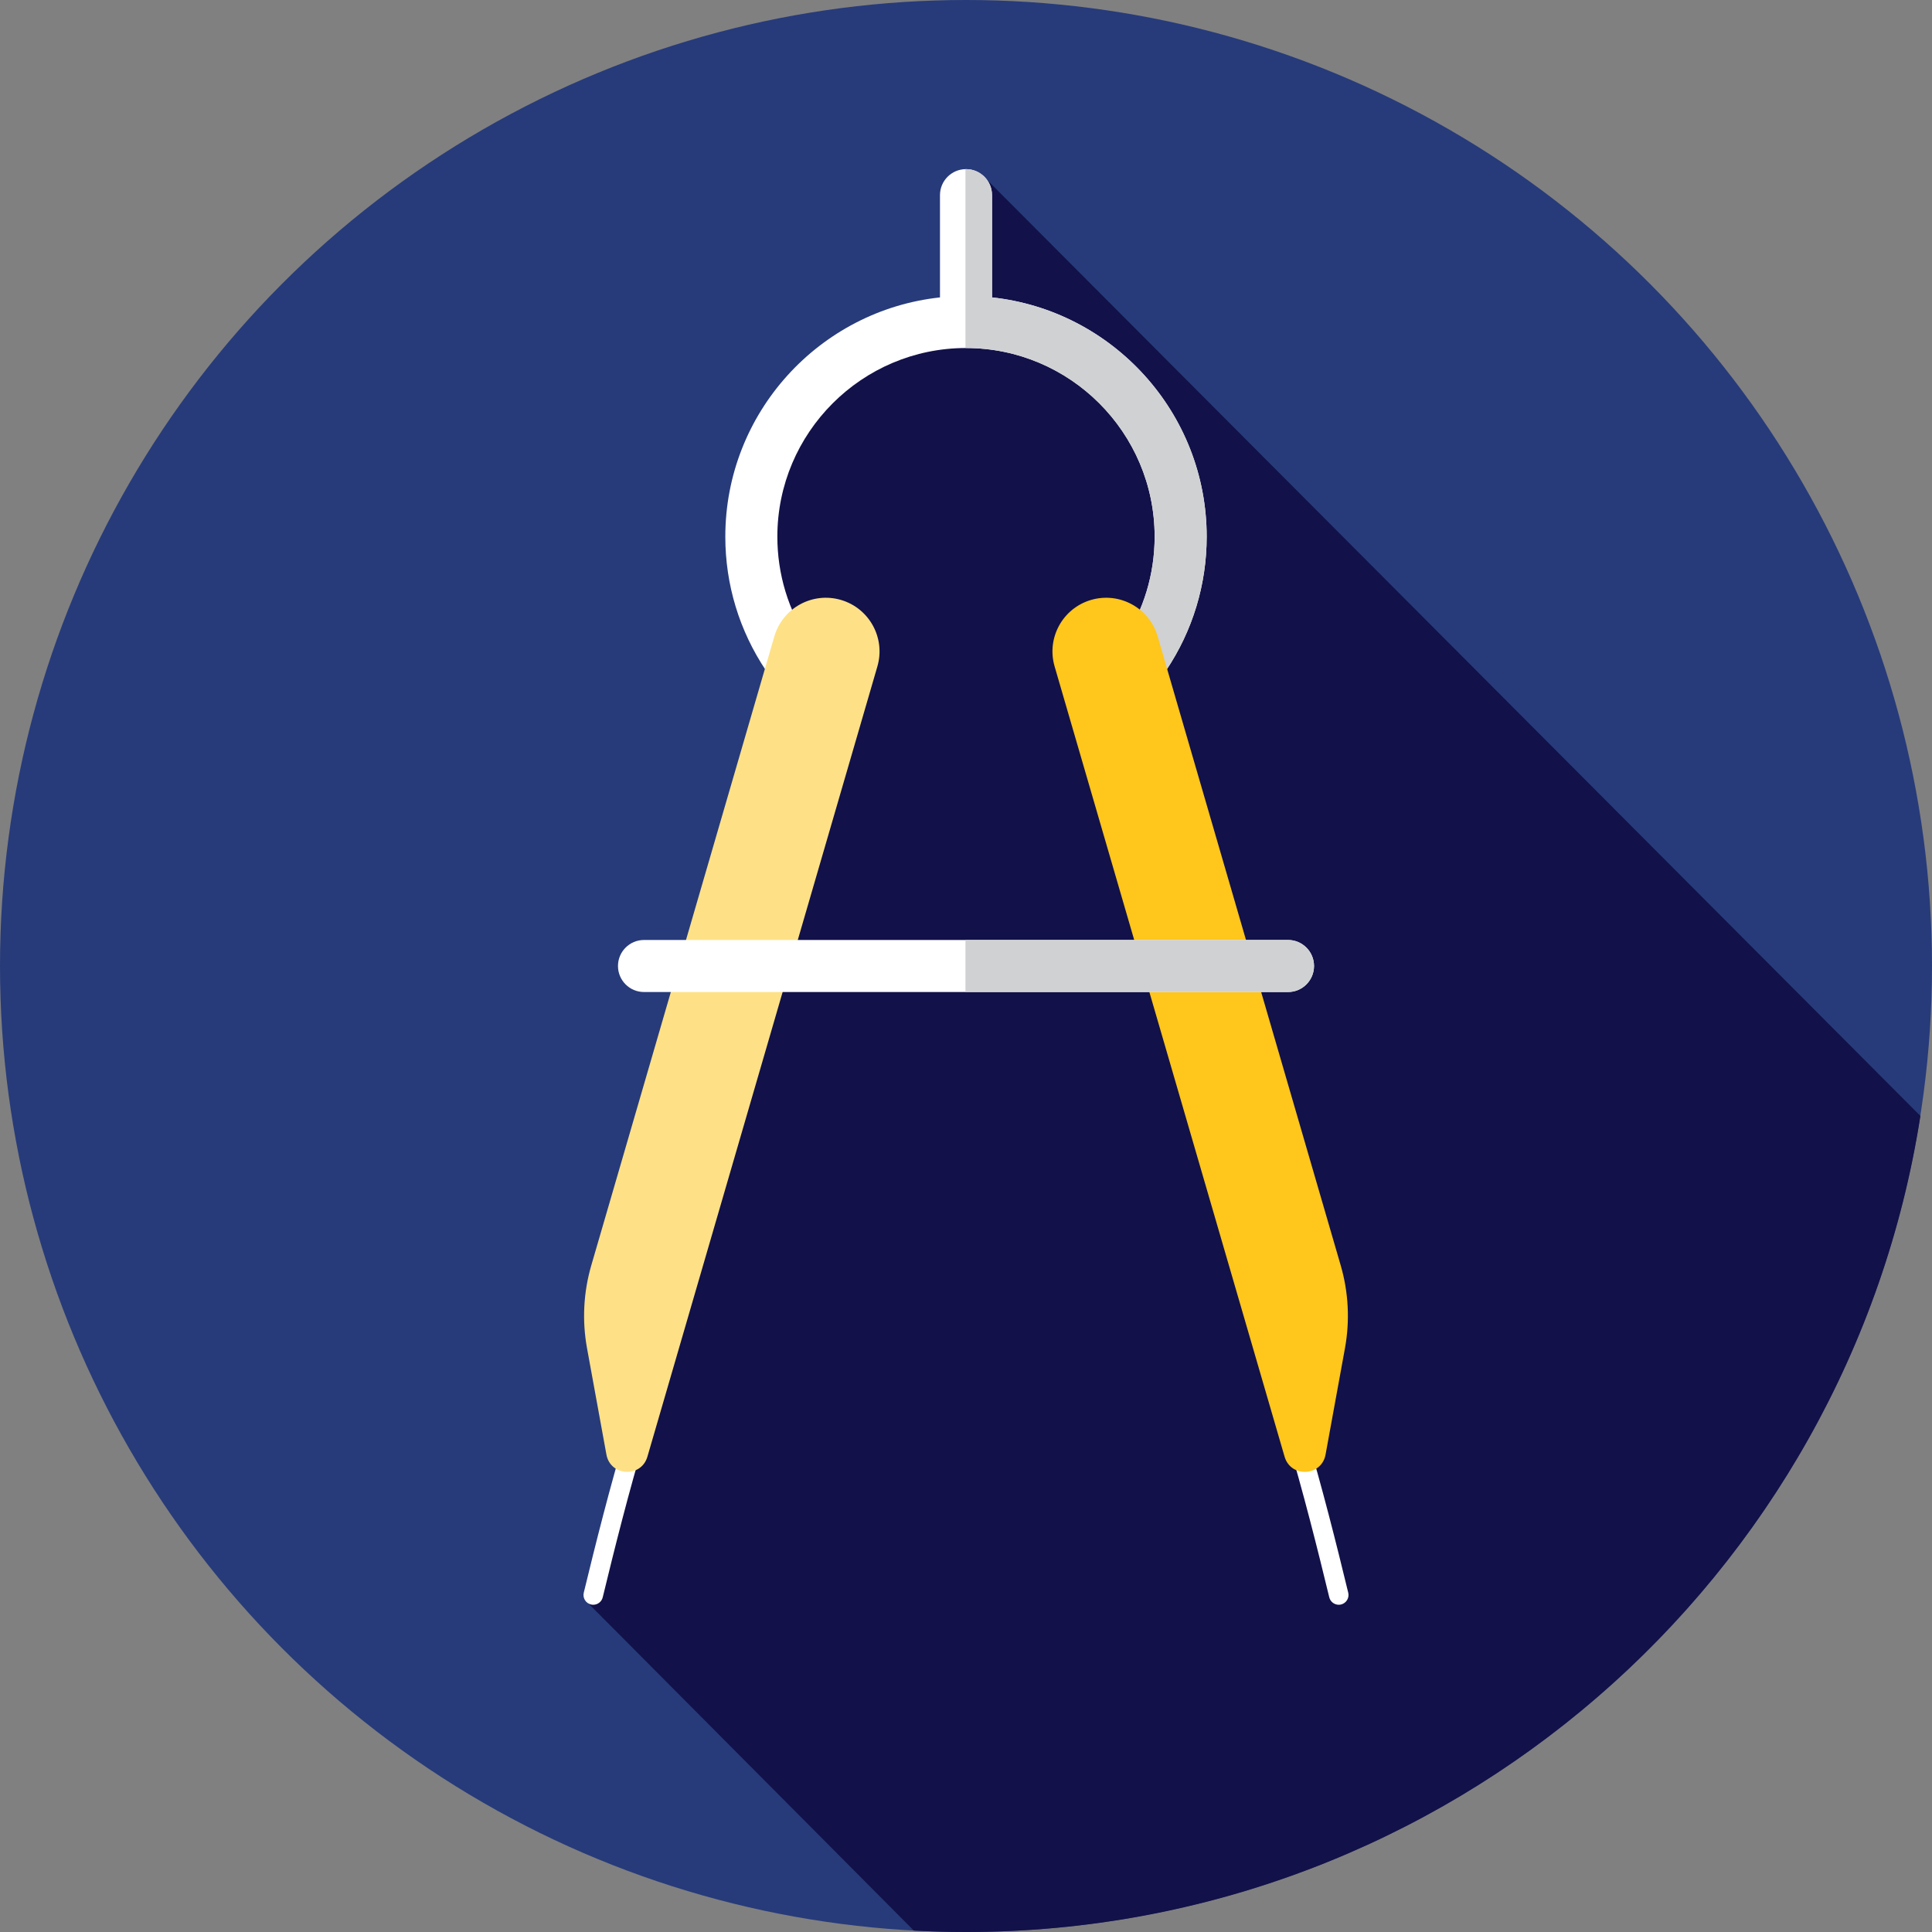
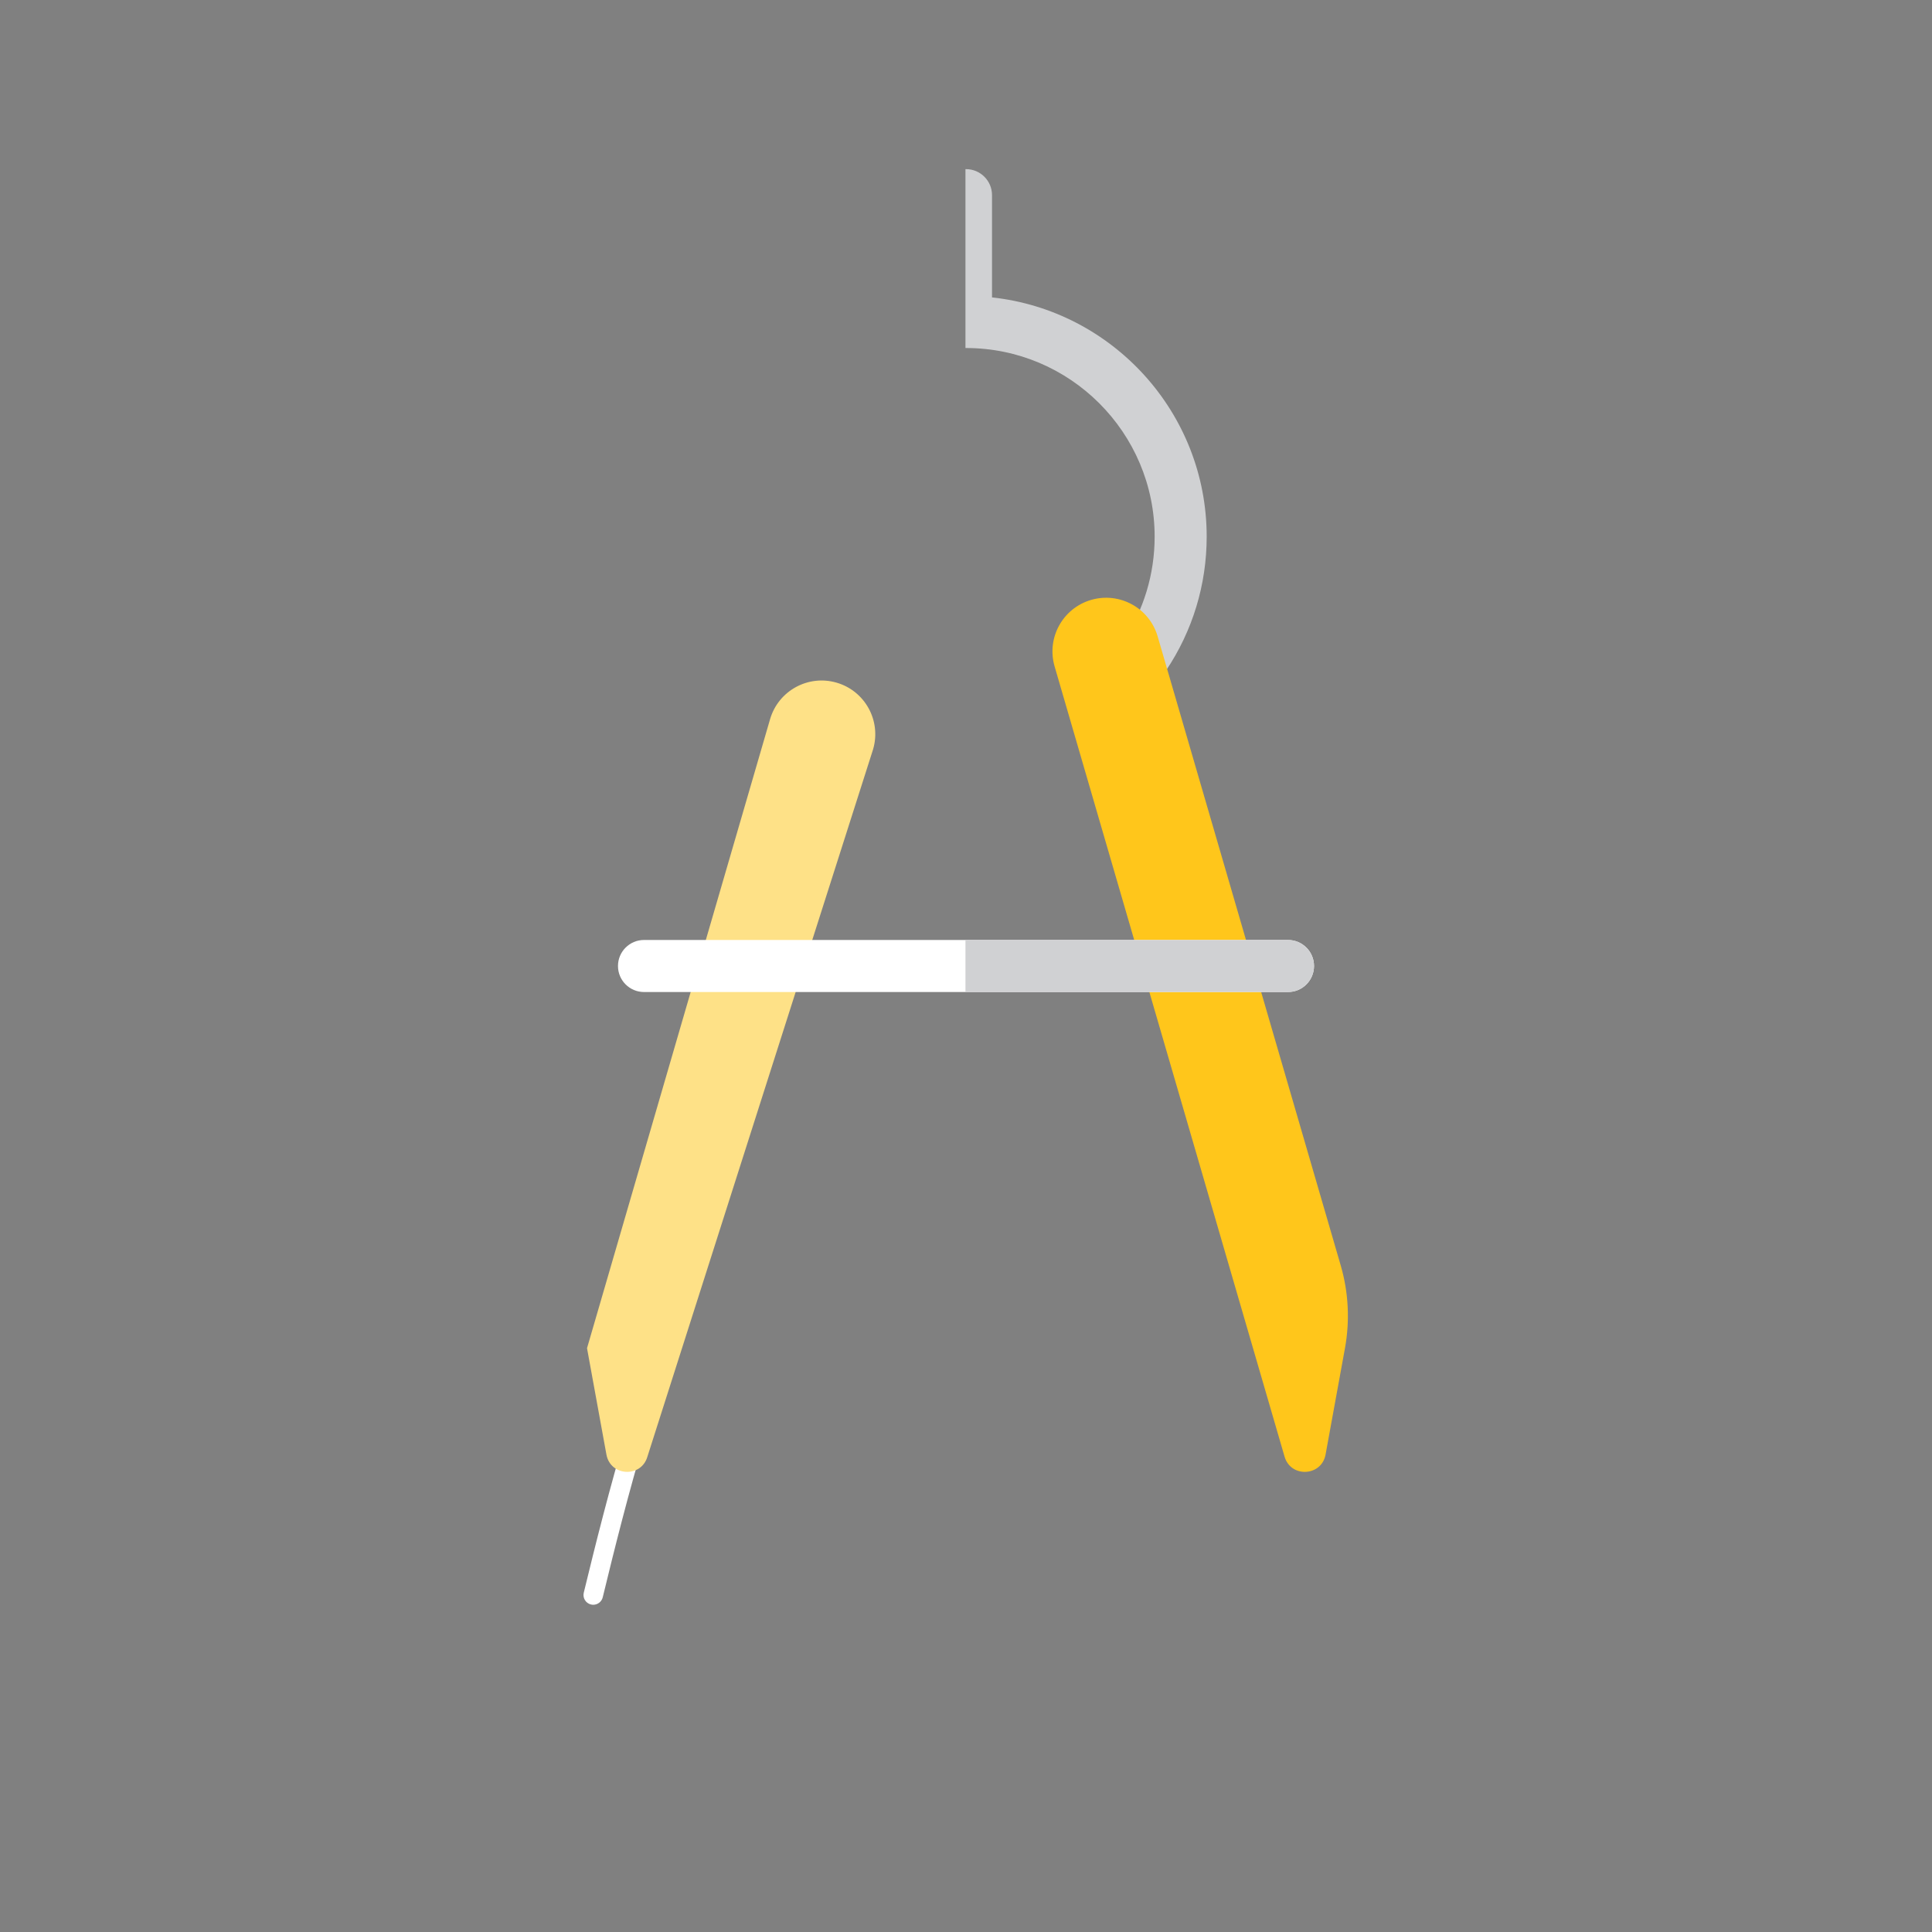
<svg xmlns="http://www.w3.org/2000/svg" height="800px" width="800px" version="1.1" id="Layer_1" viewBox="0 0 512 512" xml:space="preserve">
  <rect x="0" y="0" width="512" height="512" fill="#808080" stroke="none" />
-   <circle style="fill:#273B7A;" cx="256" cy="256" r="256" />
-   <path style="fill:#121149;" d="M508.926,295.736L260.11,46.19l-4.21,38.281h-22.812l-32.575,32.575v48.233l14.832,19.825  l-2.443,6.537l-2.944,33.759l1.796,12.786L155.927,424.92l86.249,86.706C246.753,511.869,251.361,512,256,512  C383.869,512,489.832,418.249,508.926,295.736z" />
-   <path style="fill:#FFFFFF;" d="M262.896,78.817v-27.1c0-3.808-3.088-6.896-6.896-6.896c-3.808,0-6.896,3.088-6.896,6.896v27.1  c-31.939,3.45-56.889,30.565-56.889,63.405c0,12.679,3.717,24.936,10.752,35.442c2.117,3.163,6.397,4.013,9.566,1.893  c3.165-2.119,4.012-6.401,1.893-9.566c-5.508-8.226-8.42-17.829-8.42-27.767c0-27.565,22.428-49.993,49.993-49.993  s49.993,22.428,49.993,49.993c0,9.94-2.91,19.54-8.42,27.767c-2.119,3.165-1.272,7.447,1.893,9.566  c1.179,0.79,2.512,1.167,3.831,1.167c2.224,0,4.406-1.072,5.735-3.058c7.035-10.505,10.752-22.761,10.752-35.442  C319.785,109.38,294.834,82.267,262.896,78.817z" />
  <path style="fill:#D0D1D3;" d="M262.896,78.817v-27.1c0-3.808-3.088-6.896-6.896-6.896c-0.048,0-0.095,0.014-0.143,0.014v47.397  c0.048,0,0.095-0.003,0.143-0.003c27.565,0,49.993,22.428,49.993,49.993c0,9.94-2.91,19.54-8.42,27.767  c-2.119,3.165-1.272,7.447,1.893,9.566c1.179,0.79,2.512,1.167,3.831,1.167c2.224,0,4.406-1.072,5.735-3.058  c7.035-10.505,10.752-22.761,10.752-35.442C319.785,109.38,294.834,82.267,262.896,78.817z" />
  <path style="fill:#FFFFFF;" d="M157.218,425.277c-0.202,0-0.405-0.024-0.61-0.072c-1.388-0.336-2.241-1.734-1.903-3.124  c3.113-12.841,6.904-28,11.421-43.051c0.41-1.37,1.86-2.136,3.219-1.734c1.369,0.41,2.145,1.851,1.734,3.219  c-4.482,14.934-8.251,30.008-11.347,42.784C159.442,424.484,158.386,425.277,157.218,425.277z" />
-   <path style="fill:#FEE187;" d="M160.709,385.477l-5.142-28.193c-1.331-7.299-0.945-14.807,1.127-21.932l48.511-166.691  c2.195-7.542,10.088-11.876,17.63-9.681l0,0c7.542,2.195,11.876,10.088,9.681,17.63L171.57,386.034  C169.922,391.696,161.768,391.275,160.709,385.477z" />
-   <path style="fill:#FFFFFF;" d="M354.781,425.277c-1.167,0-2.224-0.793-2.512-1.976c-3.096-12.776-6.865-27.85-11.347-42.784  c-0.41-1.367,0.365-2.808,1.734-3.219c1.357-0.403,2.81,0.364,3.219,1.734c4.517,15.05,8.308,30.208,11.421,43.051  c0.336,1.389-0.517,2.786-1.903,3.124C355.187,425.255,354.983,425.277,354.781,425.277z" />
+   <path style="fill:#FEE187;" d="M160.709,385.477l-5.142-28.193l48.511-166.691  c2.195-7.542,10.088-11.876,17.63-9.681l0,0c7.542,2.195,11.876,10.088,9.681,17.63L171.57,386.034  C169.922,391.696,161.768,391.275,160.709,385.477z" />
  <path style="fill:#FFC61B;" d="M351.289,385.477l5.142-28.193c1.331-7.299,0.945-14.807-1.127-21.932l-48.511-166.691  c-2.195-7.542-10.088-11.876-17.63-9.681l0,0c-7.542,2.195-11.876,10.088-9.681,17.63l60.947,209.427  C342.078,391.696,350.232,391.275,351.289,385.477z" />
  <path style="fill:#FFFFFF;" d="M341.333,262.896H170.667c-3.808,0-6.896-3.088-6.896-6.896c0-3.808,3.088-6.896,6.896-6.896h170.667  c3.808,0,6.896,3.088,6.896,6.896C348.229,259.808,345.141,262.896,341.333,262.896z" />
  <path style="fill:#D0D1D3;" d="M341.333,249.104h-85.476v13.791h85.476c3.808,0,6.896-3.088,6.896-6.896  C348.229,252.192,345.141,249.104,341.333,249.104z" />
</svg>